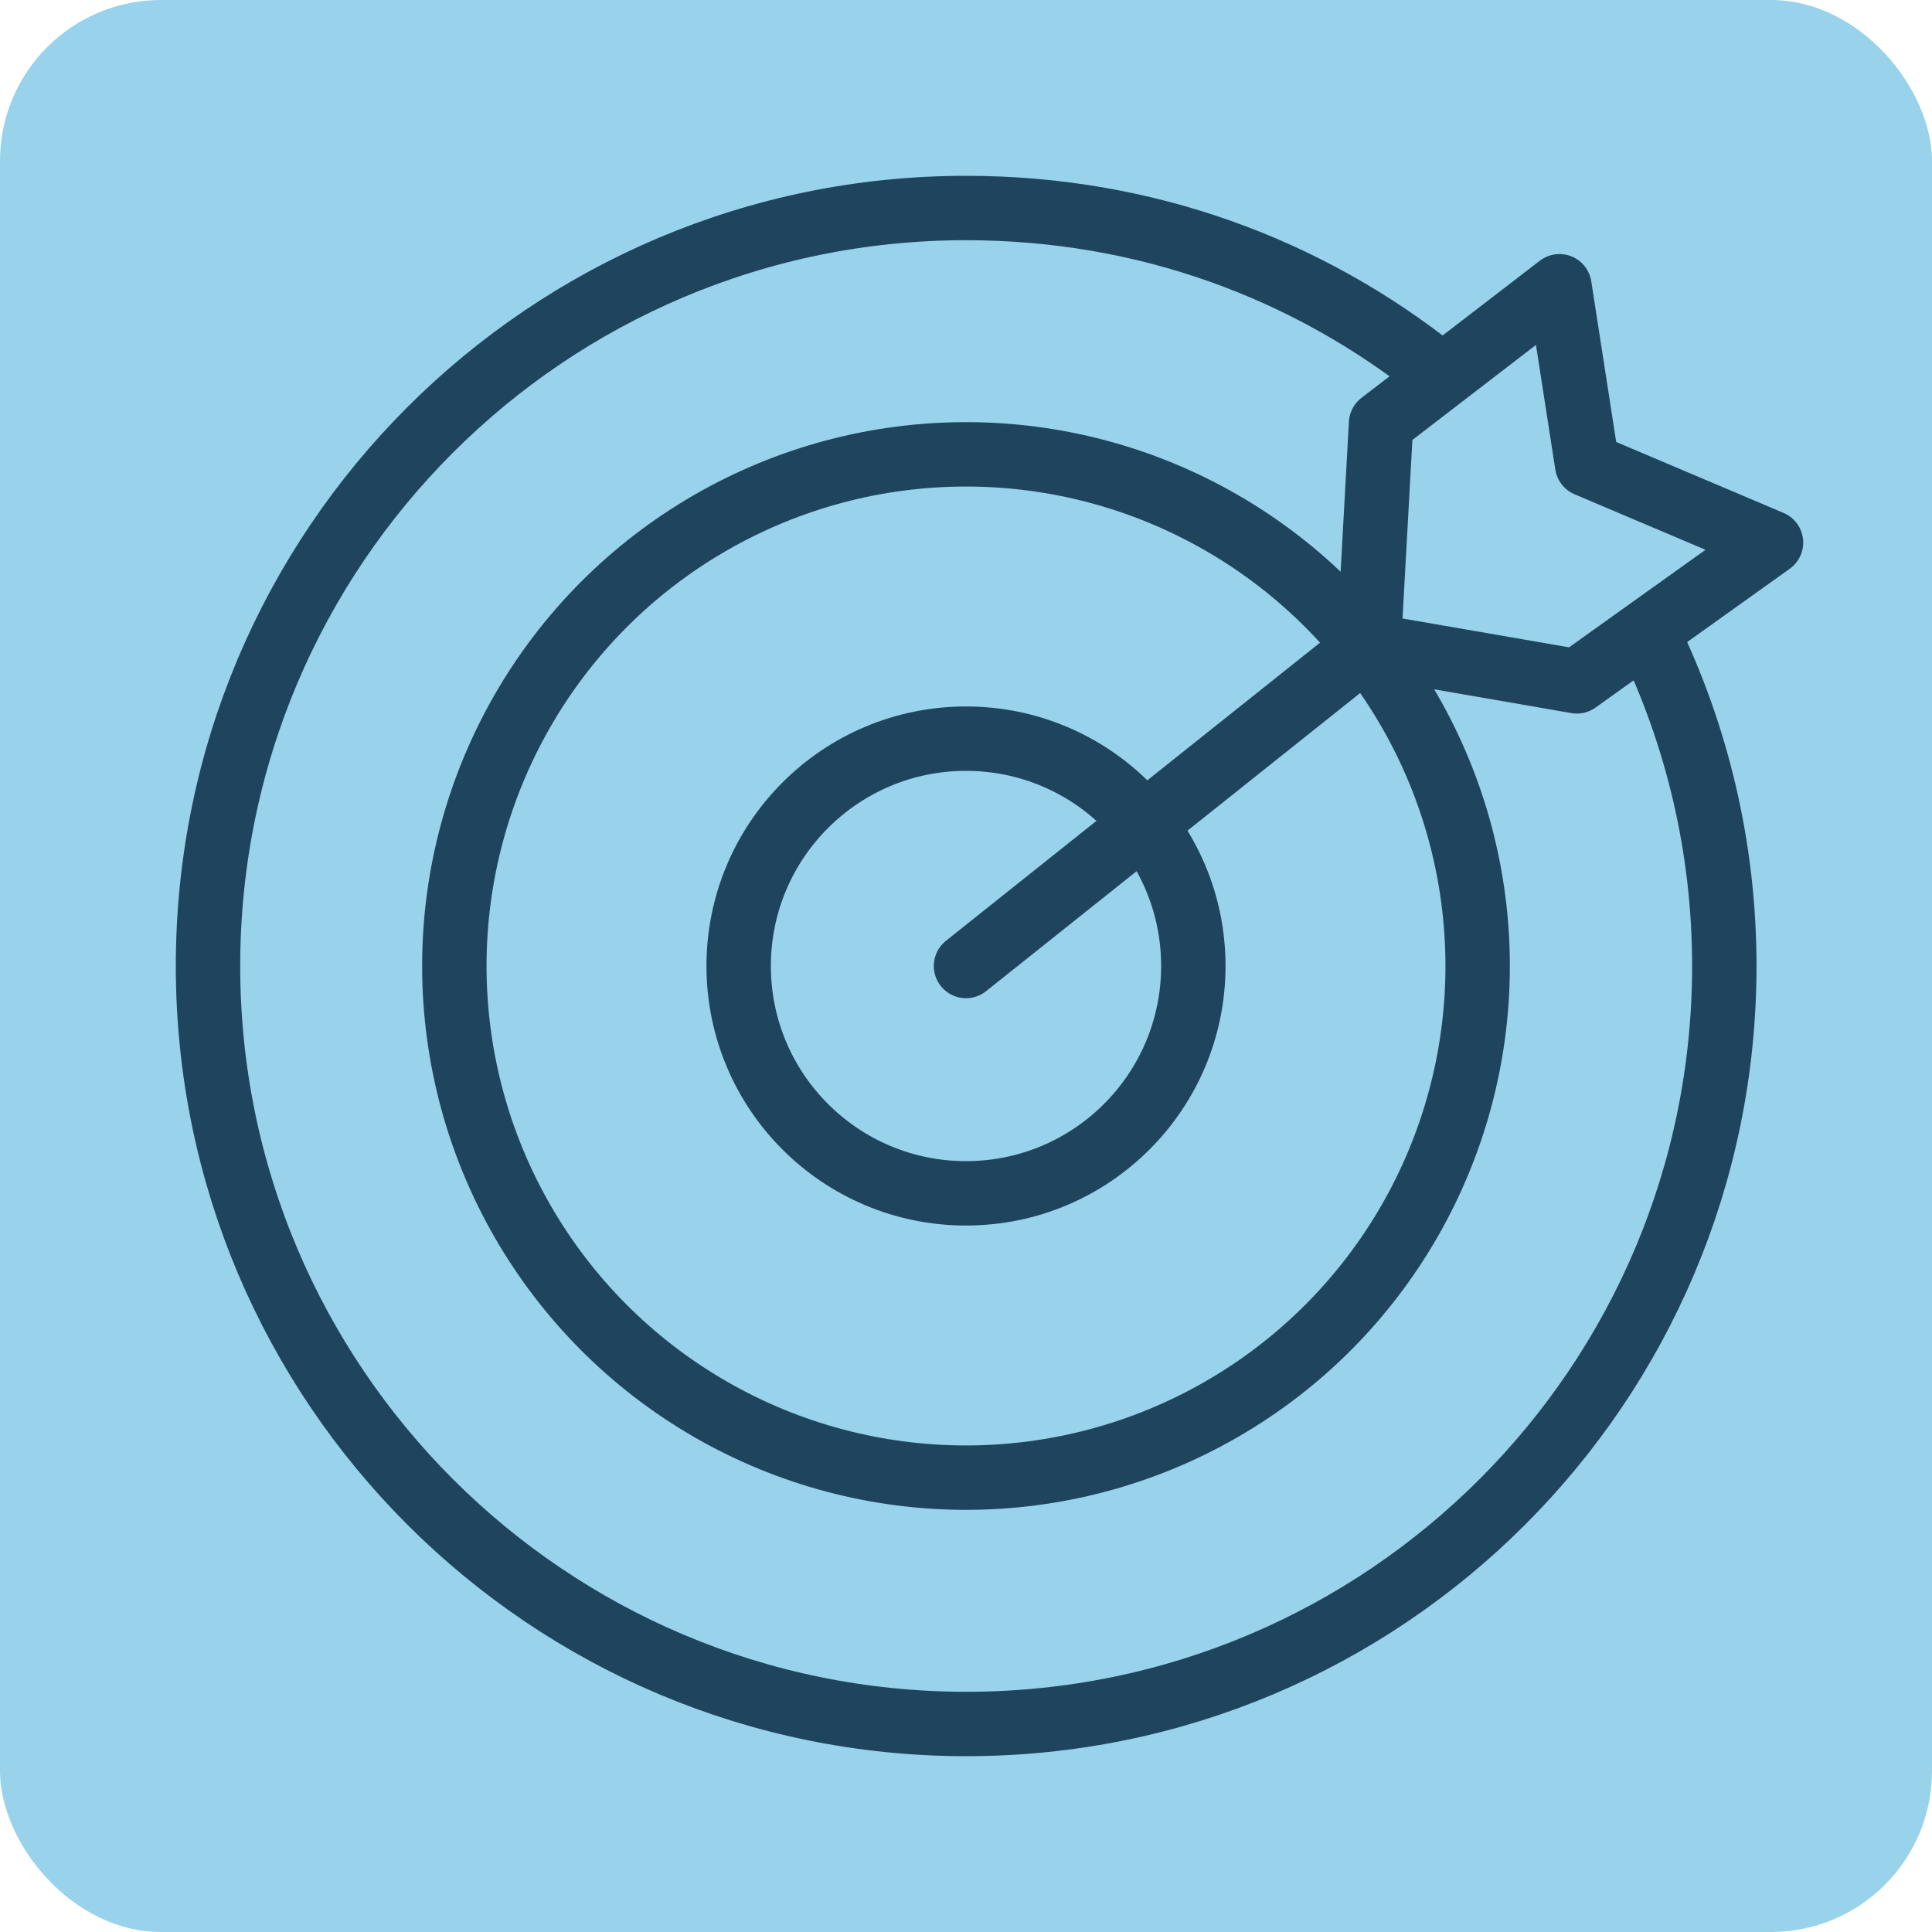
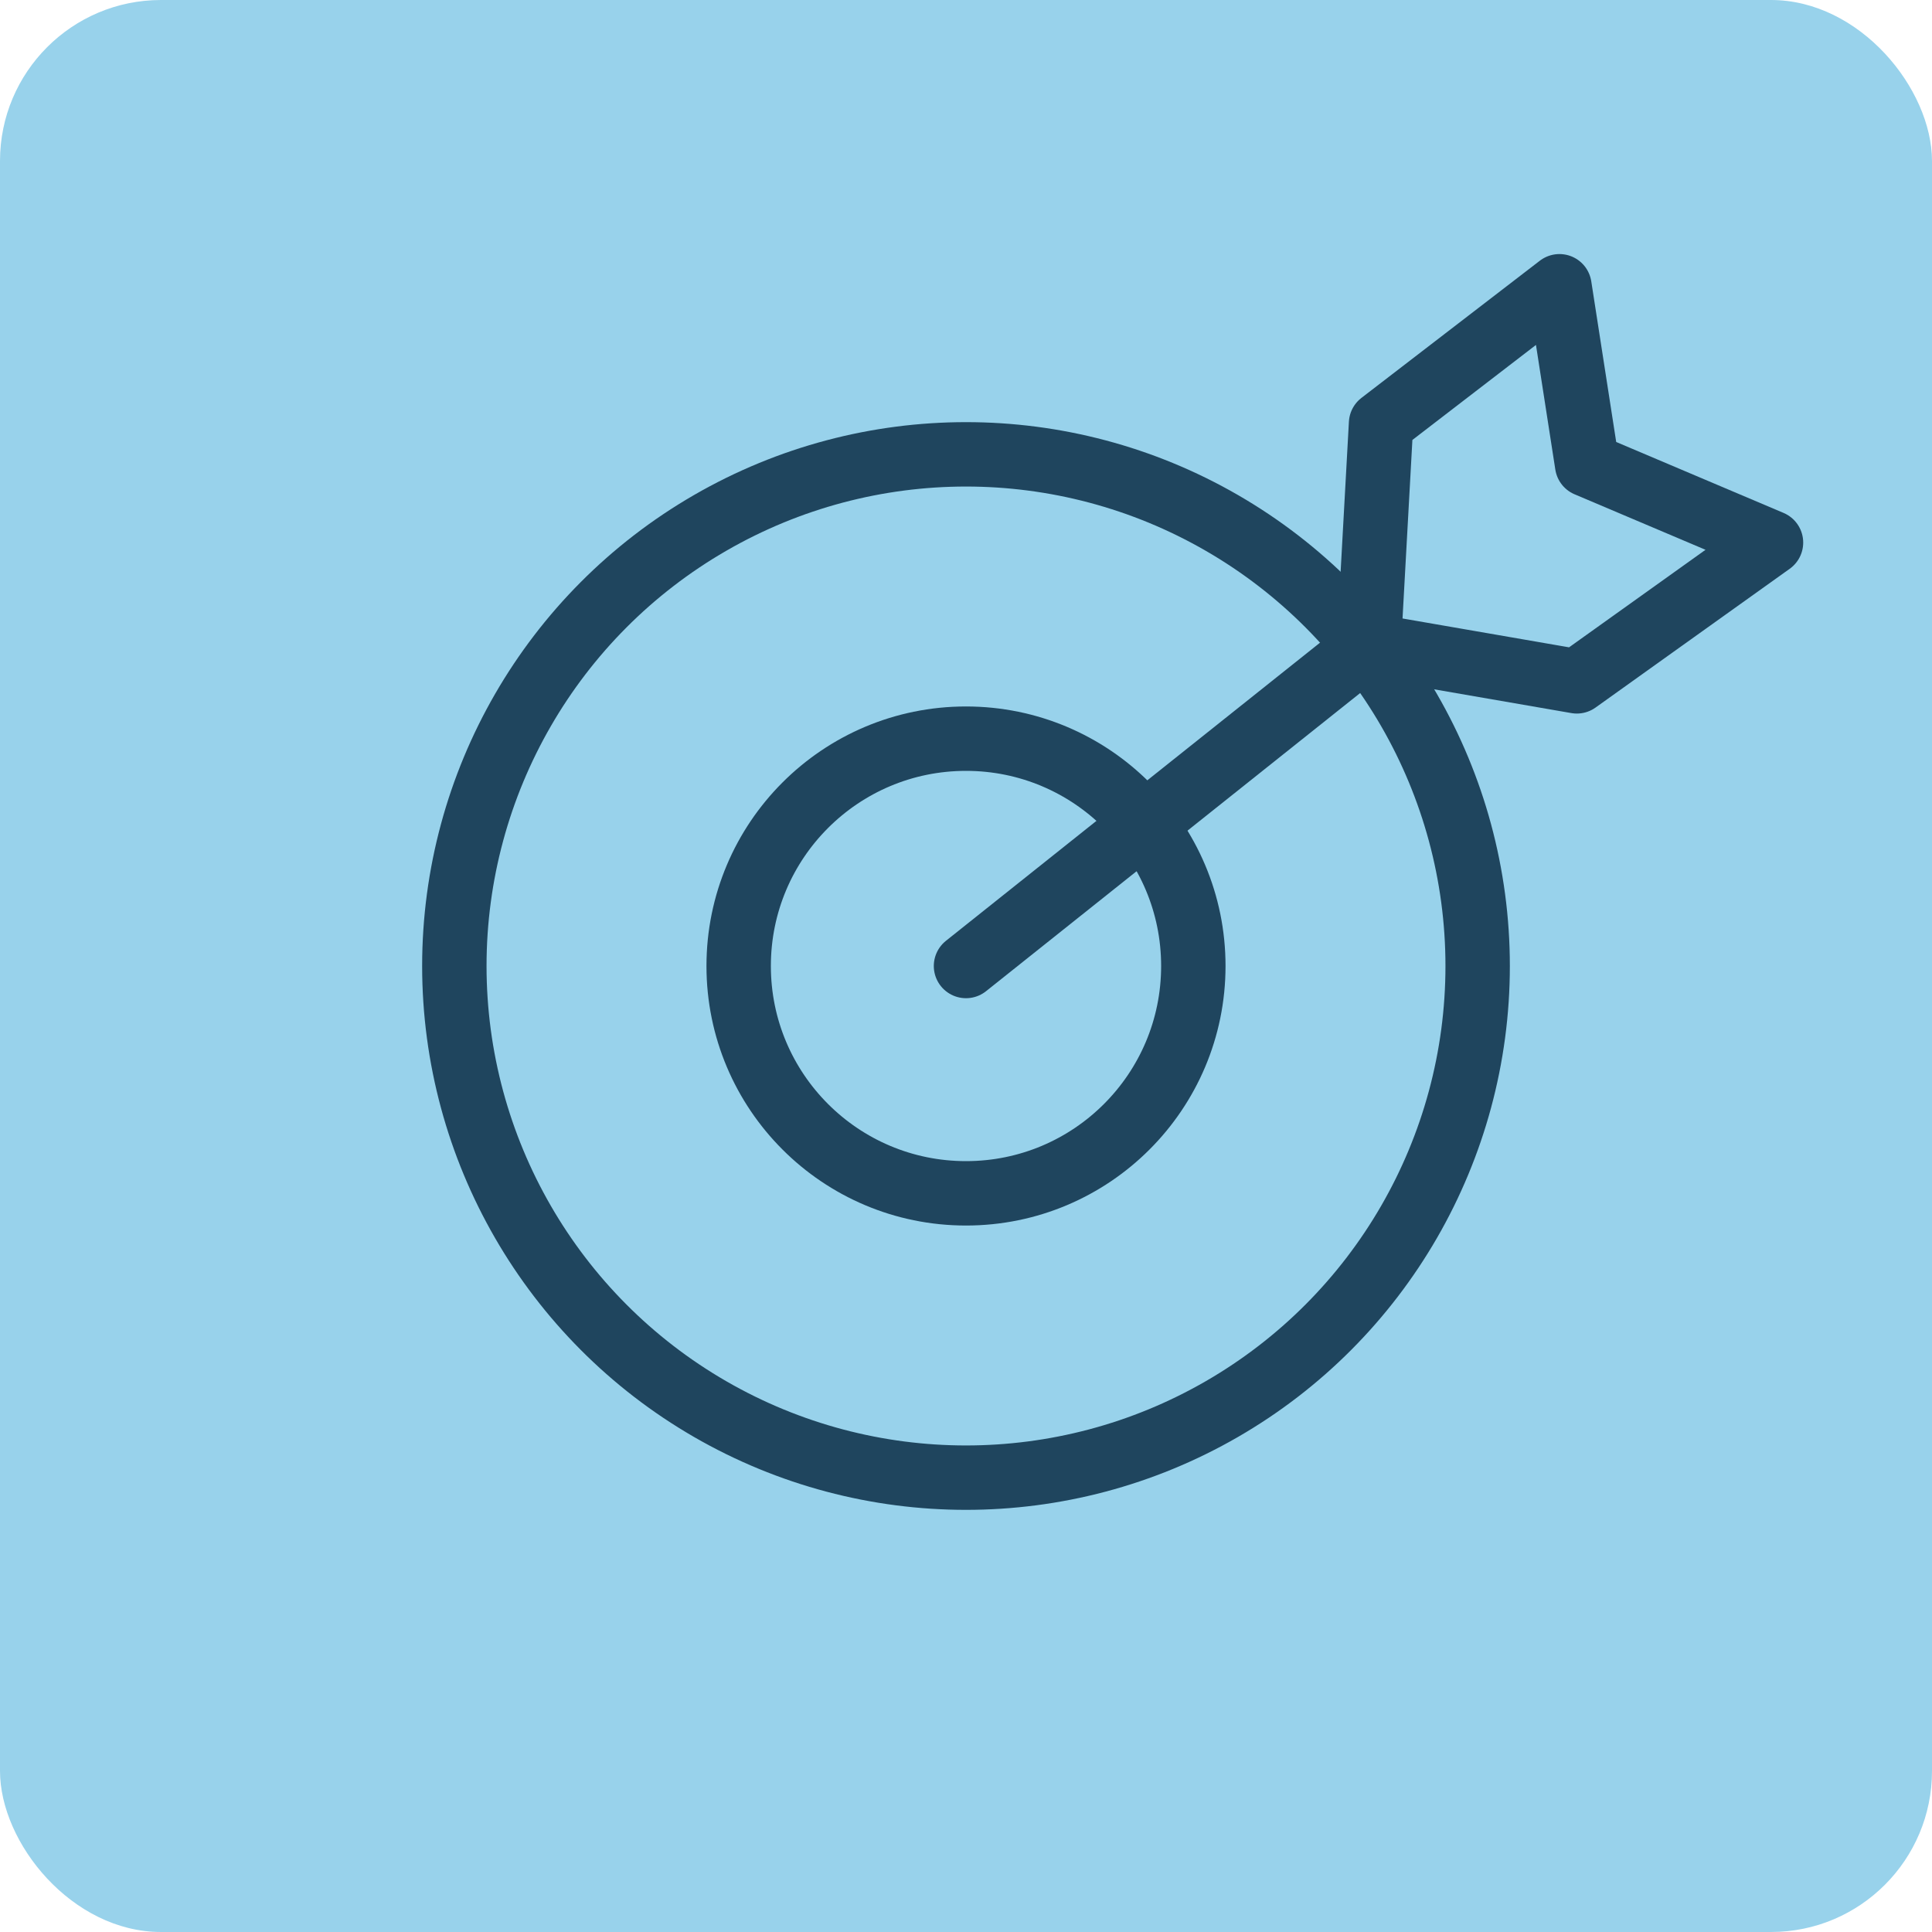
<svg xmlns="http://www.w3.org/2000/svg" id="a" width="60" height="60" viewBox="0 0 60 60">
  <rect x="0" y="0" width="60" height="60" rx="5" ry="5" fill="#98d2eb" stroke-width="0" />
-   <path d="m51.2,19.74c1.5,3.1,2.35,6.58,2.35,10.26,0,13-10.54,23.54-23.54,23.54S6.46,43,6.46,30,17,6.46,30,6.46c5.57,0,10.61,1.88,14.64,5.1" fill="none" stroke="#1f455e" stroke-linecap="round" stroke-linejoin="round" stroke-width="2" />
  <circle cx="30" cy="30" r="15.89" fill="none" stroke="#1f455e" stroke-linecap="round" stroke-linejoin="round" stroke-width="2" />
  <circle cx="30" cy="30" r="7.06" fill="none" stroke="#1f455e" stroke-linecap="round" stroke-linejoin="round" stroke-width="2" />
  <polyline points="30 30 42.51 20.03 42.89 13.15 48.43 8.89 49.29 14.43 55 16.85 48.97 21.16 42.62 20.06" fill="none" stroke="#1f455e" stroke-linecap="round" stroke-linejoin="round" stroke-width="2" />
</svg>